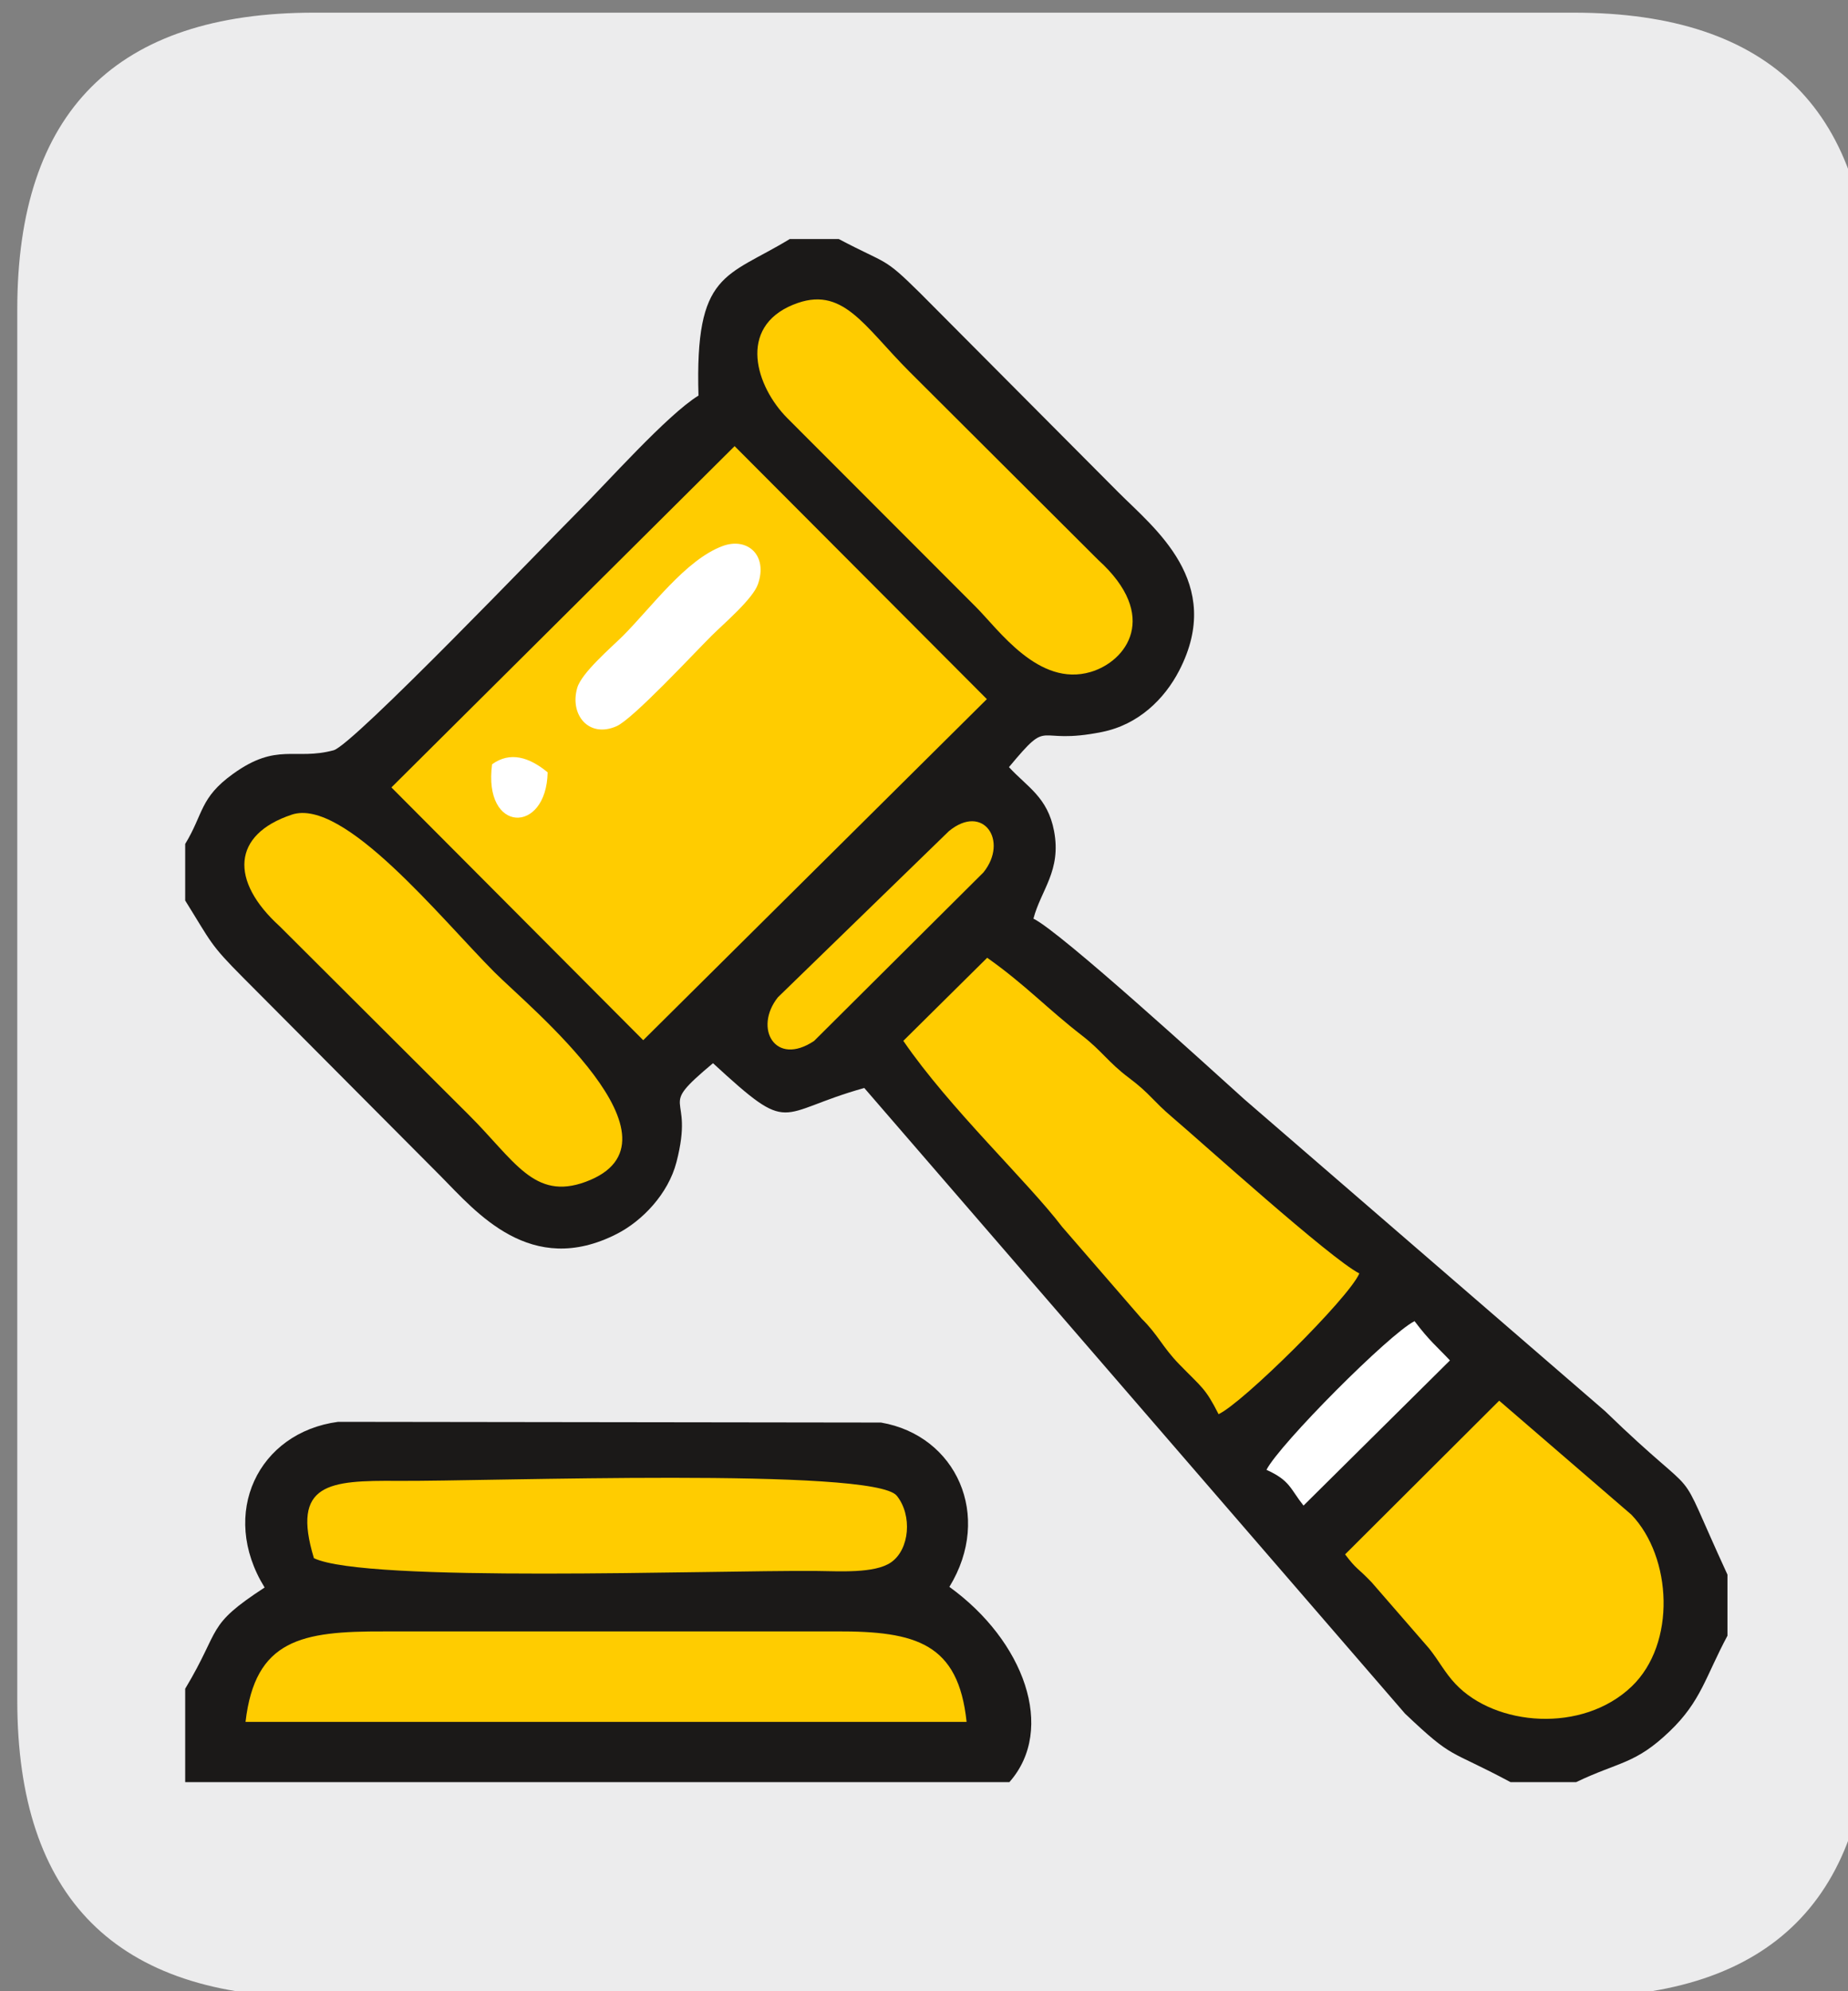
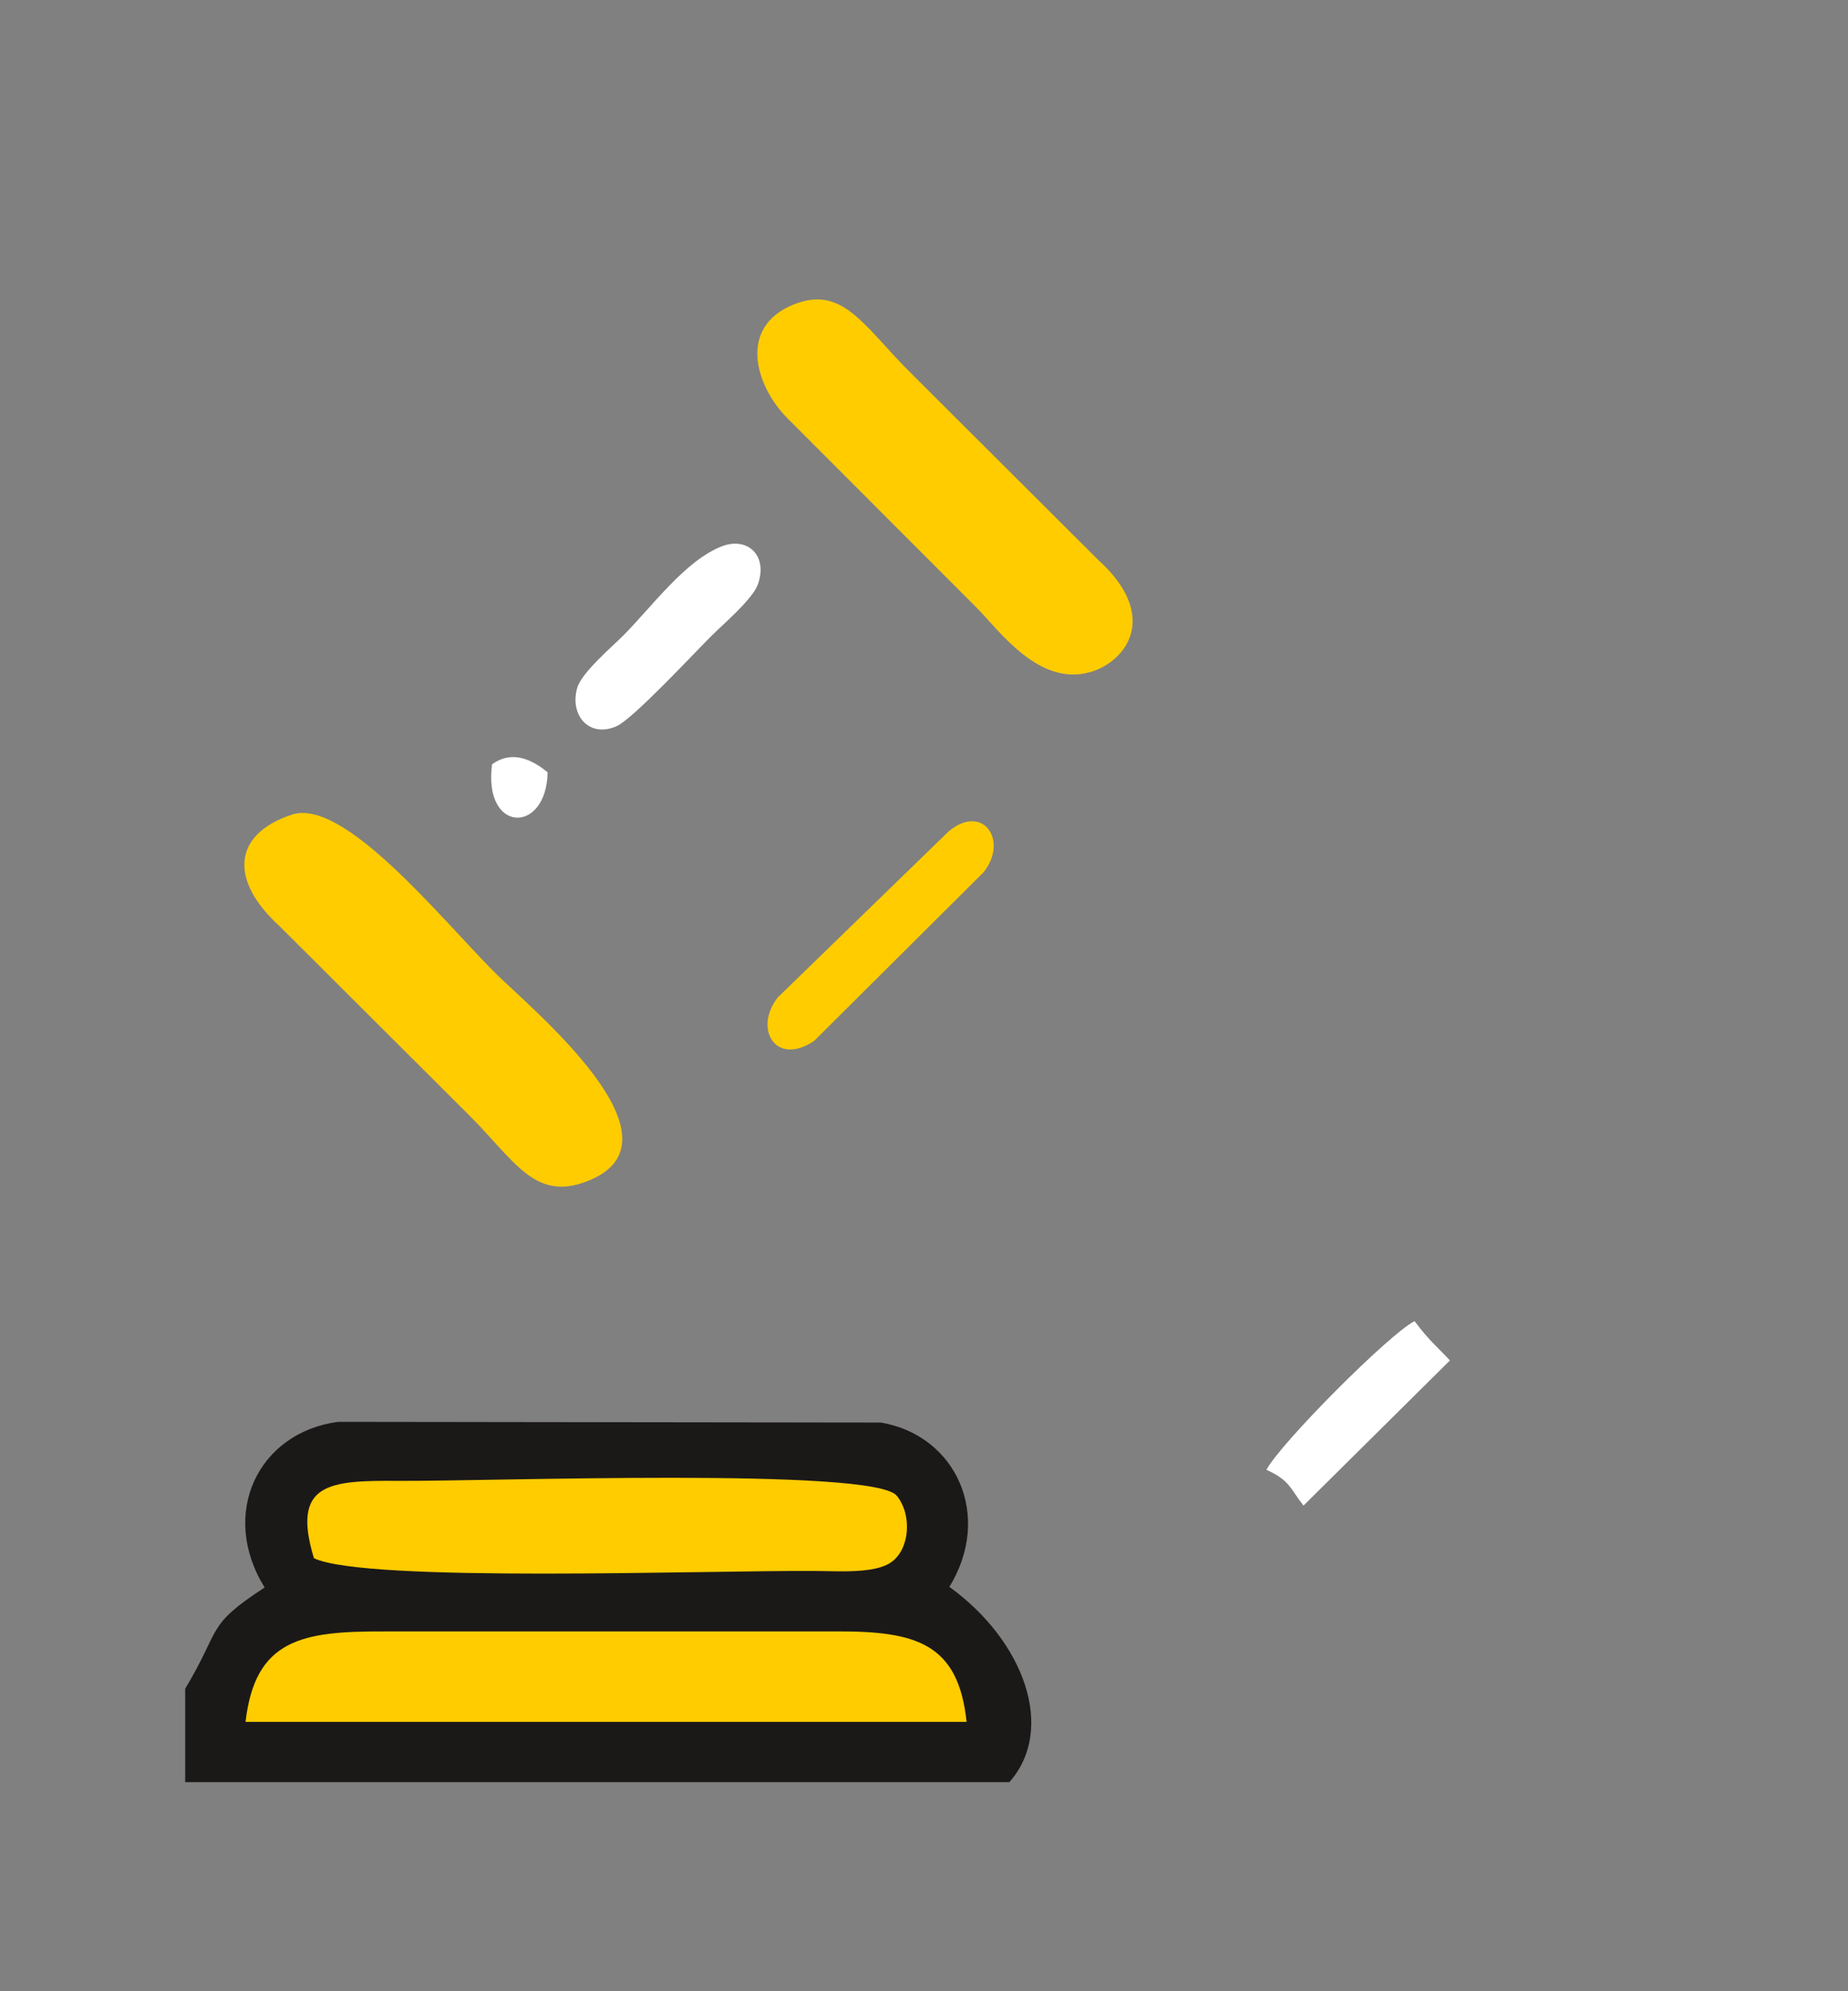
<svg xmlns="http://www.w3.org/2000/svg" xmlns:ns1="http://www.inkscape.org/namespaces/inkscape" xmlns:ns2="http://sodipodi.sourceforge.net/DTD/sodipodi-0.dtd" width="26mm" height="28mm" viewBox="0 0 26 28" version="1.1" id="svg1386" ns1:version="1.0.1 (3bc2e813f5, 2020-09-07)" ns2:docname="licitacoes.svg">
  <rect x="0" y="0" width="26" height="28" fill="#808080" stroke="none" />
  <defs id="defs1380" />
  <ns2:namedview id="base" pagecolor="#ffffff" bordercolor="#666666" borderopacity="1.0" ns1:pageopacity="0.0" ns1:pageshadow="2" ns1:zoom="1.5540715" ns1:cx="160.32665" ns1:cy="266.09948" ns1:document-units="mm" ns1:current-layer="layer1" ns1:document-rotation="0" showgrid="false" ns1:window-width="1512" ns1:window-height="1198" ns1:window-x="1117" ns1:window-y="166" ns1:window-maximized="0" />
  <g ns1:label="Layer 1" ns1:groupmode="layer" id="layer1">
    <g id="g2185" transform="translate(-14.812,6.129)">
-       <path d="M 15.055,-1.776 V 17.779 q 0,4.175 4.175,4.175 h 17.723 q 4.175,0 4.175,-4.175 V -1.776 q 0,-4.175 -4.175,-4.175 H 19.23 q -4.175,0 -4.175,4.175 z" style="fill:#ececed;fill-rule:evenodd;stroke-width:0.265" id="path358" />
      <g id="Layer1009" transform="matrix(0.265,0,0,0.265,-83.061,-42.639)">
-         <path d="m 379.164,182.552 v 3.005 c 1.405,2.252 1.3,2.307 3.05,4.066 l 10.531,10.577 c 1.867,1.887 4.763,5.383 9.337,3.048 1.342,-0.685 2.724,-2.114 3.164,-3.806 1.004,-3.866 -1.166,-2.651 1.94,-5.252 4.237,3.895 3.308,2.634 8.032,1.315 l 28.708,33.197 c 2.63,2.493 2.236,1.834 5.601,3.636 h 3.486 c 2.295,-1.1 3.128,-0.937 4.965,-2.697 1.667,-1.596 1.893,-2.877 3.068,-5.072 v -3.24 c -3.05,-6.619 -0.934,-3.288 -6.504,-8.681 l -19.146,-16.543 c -1.838,-1.653 -9.752,-8.884 -11.197,-9.585 0.399,-1.523 1.493,-2.546 1.095,-4.649 -0.341,-1.8 -1.424,-2.334 -2.394,-3.392 2.277,-2.734 1.264,-1.121 4.947,-1.866 1.937,-0.392 3.312,-1.752 4.091,-3.258 2.429,-4.695 -1.345,-7.565 -3.241,-9.47 l -10.531,-10.577 c -1.968,-1.945 -1.665,-1.458 -4.301,-2.85 h -2.604 c -3.38,2.058 -5.041,1.71 -4.845,8.306 -1.672,1.03 -4.864,4.634 -6.496,6.259 -1.63,1.624 -11.847,12.285 -12.875,12.562 -2.053,0.554 -2.997,-0.435 -5.339,1.251 -1.776,1.278 -1.562,2.112 -2.538,3.715 z" style="fill:#1b1918;fill-rule:evenodd" id="path409" />
        <path d="m 379.164,227.385 v 4.953 h 43.759 c 2.488,-2.818 0.774,-7.502 -3.187,-10.36 2.316,-3.777 0.362,-8.035 -3.631,-8.72 l -28.821,-0.038 c -4.242,0.564 -6.33,4.866 -3.903,8.791 -3.154,2.06 -2.266,2.122 -4.217,5.373 z" style="fill:#1b1918;fill-rule:evenodd" id="path411" />
-         <path d="m 390.113,179.557 13.369,13.413 18.244,-18.099 -13.392,-13.424 z" style="fill:#ffcc00;fill-rule:evenodd" id="path413" />
-         <path d="m 417.291,193.004 c 2.439,3.566 6.609,7.474 8.432,9.87 l 4.227,4.878 c 0.866,0.855 1.104,1.503 1.979,2.403 1.228,1.264 1.385,1.255 2.099,2.658 1.253,-0.568 6.904,-6.145 7.474,-7.467 -1.527,-0.773 -8.413,-7 -9.948,-8.301 -1.006,-0.852 -1.175,-1.247 -2.283,-2.076 -1.084,-0.811 -1.443,-1.434 -2.483,-2.238 -1.875,-1.45 -3.023,-2.709 -5.045,-4.135 z" style="fill:#ffcc00;fill-rule:evenodd" id="path415" />
-         <path d="m 440.745,220.254 c 0.649,0.852 0.626,0.662 1.411,1.483 l 3.047,3.506 c 0.545,0.681 0.824,1.272 1.405,1.888 2.115,2.241 6.736,2.634 9.353,0.13 2.377,-2.274 2.142,-6.862 -0.013,-9.111 l -7.022,-6.052 z" style="fill:#ffcc00;fill-rule:evenodd" id="path417" />
        <path d="m 382.369,229.141 h 38.281 c -0.439,-4.16 -2.663,-4.816 -6.912,-4.801 l -24.023,0.002 c -4.373,-0.016 -6.838,0.426 -7.347,4.799 z" style="fill:#ffcc00;fill-rule:evenodd" id="path419" />
        <path d="m 384.823,181.002 c -3.173,1.052 -3.301,3.51 -0.641,5.924 l 10.024,9.992 c 2.444,2.43 3.478,4.579 6.22,3.566 5.784,-2.136 -3.013,-9.285 -4.847,-11.127 -2.859,-2.869 -7.996,-9.271 -10.756,-8.356 z" style="fill:#ffcc00;fill-rule:evenodd" id="path421" />
        <path d="m 411.448,153.939 c -2.978,1.215 -1.979,4.356 -0.308,6.03 l 10.004,10.011 c 1.217,1.216 3.337,4.264 6.091,3.451 1.913,-0.565 3.685,-2.972 0.405,-5.944 l -10.023,-9.991 c -2.454,-2.454 -3.559,-4.621 -6.168,-3.556 z" style="fill:#ffcc00;fill-rule:evenodd" id="path423" />
        <path d="m 386,220.457 c 2.76,1.317 20.891,0.634 26.646,0.676 1.23,0.009 3.114,0.147 3.989,-0.454 0.995,-0.684 1.142,-2.505 0.308,-3.538 -1.225,-1.518 -21.712,-0.754 -26.503,-0.788 -3.636,-0.026 -5.651,0.116 -4.441,4.104 z" style="fill:#ffcc00;fill-rule:evenodd" id="path425" />
        <path d="m 419.714,181.873 -9.085,8.823 c -1.297,1.638 -0.142,3.695 1.927,2.311 l 8.989,-8.941 c 1.349,-1.677 -0.017,-3.683 -1.83,-2.193 z" style="fill:#ffcc00;fill-rule:evenodd" id="path427" />
        <path d="m 407.688,166.752 c -1.96,0.729 -3.785,3.268 -5.284,4.763 -0.611,0.61 -2.192,1.954 -2.425,2.756 -0.416,1.429 0.612,2.687 2.088,2.037 0.872,-0.384 4.109,-3.87 5.053,-4.808 0.64,-0.636 2.178,-1.939 2.453,-2.728 0.54,-1.548 -0.571,-2.51 -1.886,-2.02 z" style="fill:#ffffff;fill-rule:evenodd" id="path429" />
        <path d="m 436.57,215.767 c 1.266,0.57 1.259,1.01 1.968,1.897 l 7.774,-7.702 c -0.695,-0.74 -1.09,-1.038 -1.879,-2.084 -1.34,0.67 -7.157,6.519 -7.862,7.889 z" style="fill:#ffffff;fill-rule:evenodd" id="path431" />
        <path d="m 395.458,178.328 c -0.491,3.674 2.887,3.733 2.949,0.428 -0.983,-0.811 -1.992,-1.117 -2.949,-0.428 z" style="fill:#ffffff;fill-rule:evenodd" id="path433" />
      </g>
    </g>
  </g>
</svg>